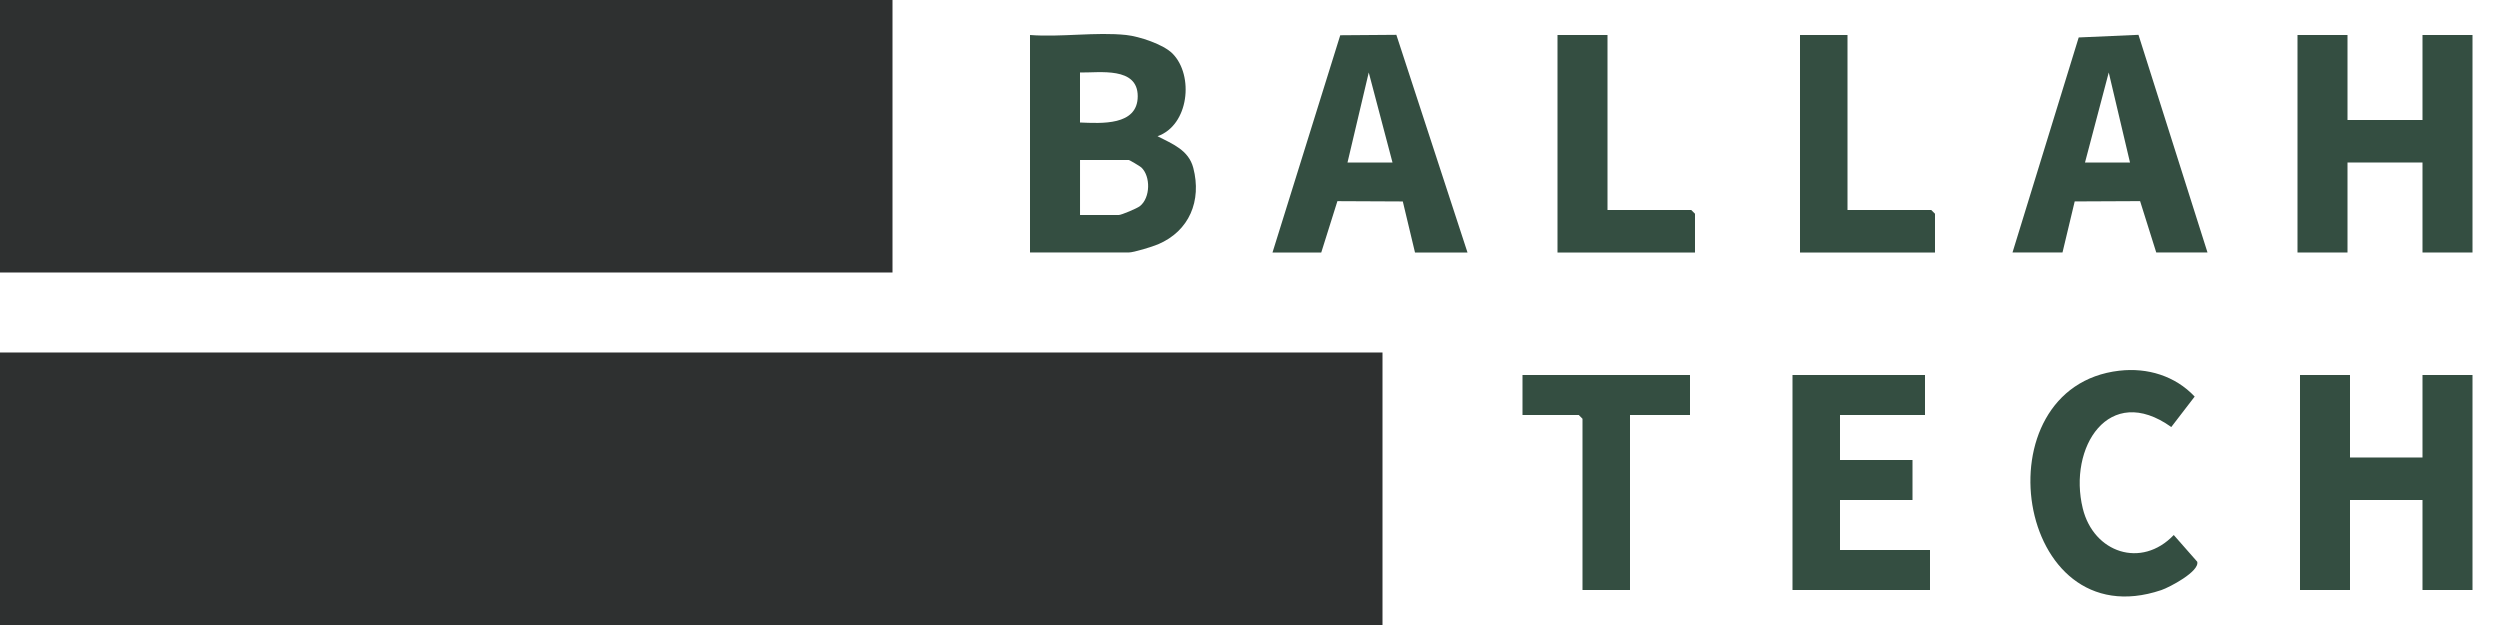
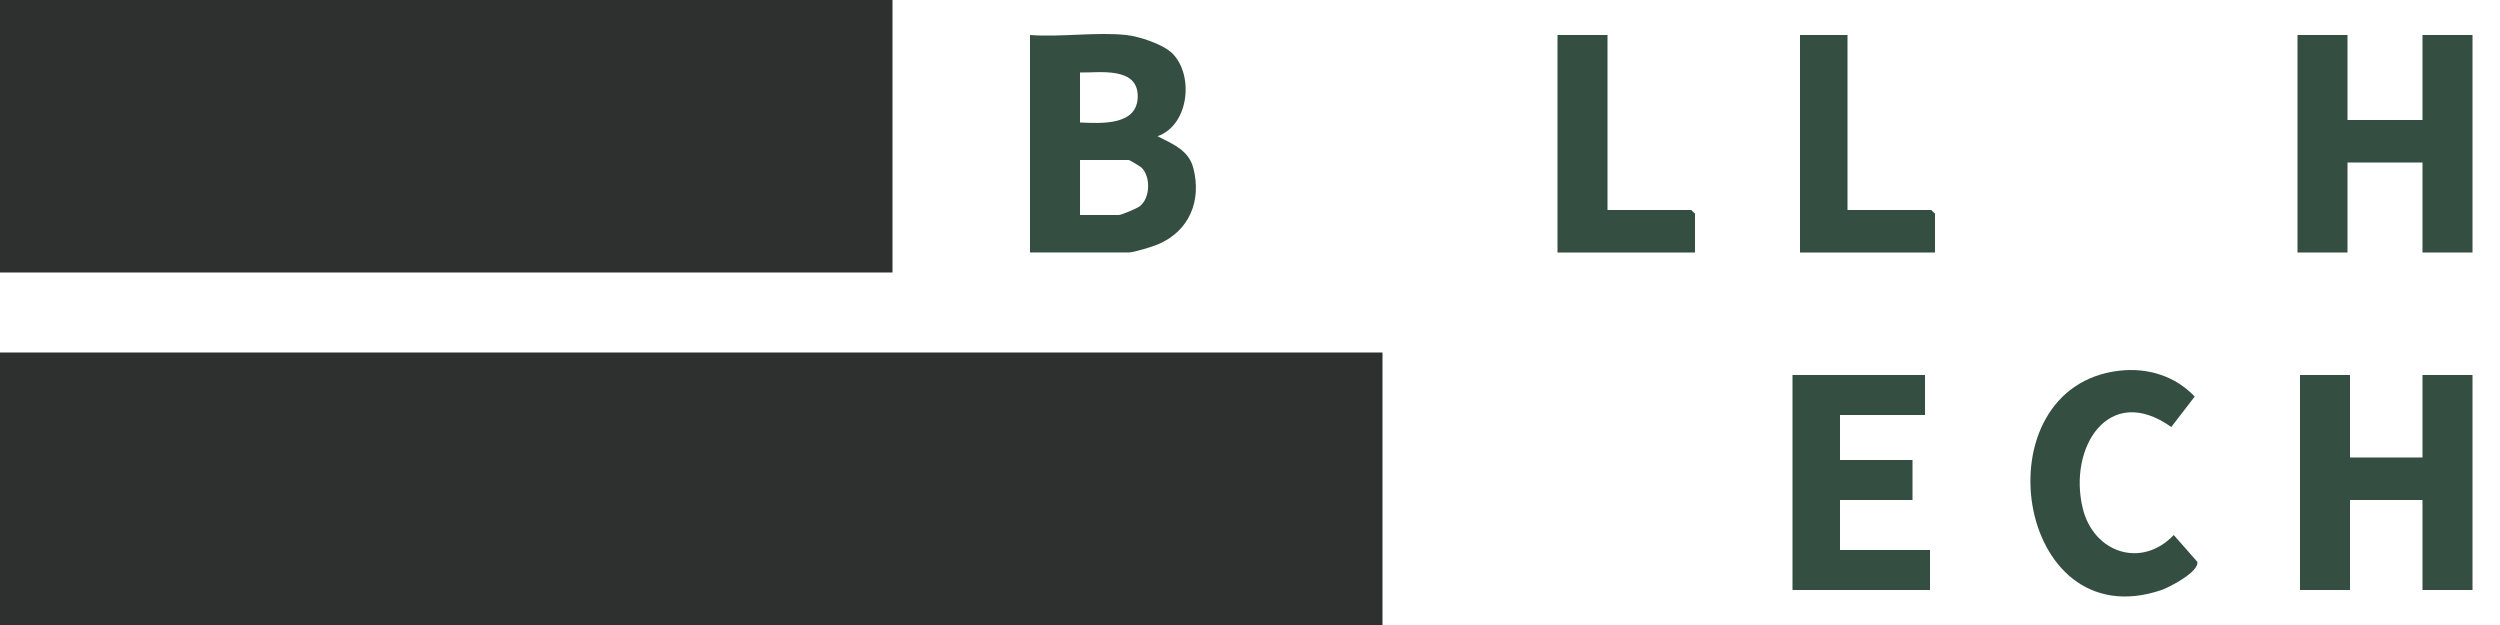
<svg xmlns="http://www.w3.org/2000/svg" id="Layer_1" version="1.1" viewBox="0 0 1000 250">
  <defs>
    <style>
      .st0 {
        fill: #2e3030;
      }

      .st1 {
        fill: #344e41;
      }
    </style>
  </defs>
  <g>
    <path class="st1" d="M450.5,14c5.17.55,14.85,3.71,18.54,7.46,8.61,8.75,6.54,28.63-6.03,33.03,5.92,3.07,12.44,5.48,14.31,12.69,3.4,13.1-1.56,25.21-14.09,30.54-2.25.96-9.73,3.27-11.73,3.27h-39.5V14c12.31.95,26.42-1.28,38.5,0ZM432,49c8.45.33,23.08,1.39,23.09-10.5s-15.17-9.38-23.09-9.5v20ZM432,86h15.5c1.07,0,7.31-2.64,8.46-3.54,4.23-3.35,4.35-11.94.57-15.48-.55-.51-4.73-2.98-5.02-2.98h-19.5v22Z" />
    <polygon class="st1" points="939 14 939 48 969 48 969 14 989 14 989 101 969 101 969 65 939 65 939 101 919 101 919 14 939 14" />
    <polygon class="st1" points="940 150 940 183 969 183 969 150 989 150 989 236 969 236 969 200 940 200 940 236 920 236 920 150 940 150" />
    <polygon class="st1" points="770 150 770 166 736 166 736 184 765 184 765 200 736 200 736 220 772 220 772 236 717 236 717 150 770 150" />
    <path class="st1" d="M847.78,148.28c11.22-1.29,22.31,2.08,30.09,10.35l-9.36,12.18c-24.99-17.85-41.36,8.22-35.4,32.57,4.34,17.75,23.47,24.17,36.39,10.63l9.39,10.68c1.02,3.88-11.06,10.22-14.35,11.34-58.67,19.82-73.31-81.27-16.76-87.76Z" />
-     <polygon class="st1" points="676 150 676 166 652 166 652 236 633 236 633 167.5 631.5 166 609 166 609 150 676 150" />
    <polygon class="st1" points="643 14 643 84 676.5 84 678 85.5 678 101 623 101 623 14 643 14" />
    <polygon class="st1" points="739 14 739 84 772.5 84 774 85.5 774 101 720 101 720 14 739 14" />
-     <path class="st1" d="M805,101l26.48-86.02,23.91-1.05,27.61,87.06h-20.5l-6.46-20.54-26.16.12-4.88,20.42h-20ZM852,65l-8.5-36.01-9.5,36.01h18Z" />
-     <path class="st1" d="M509,101l27.1-86.9,22.44-.17,28.46,87.07h-21l-4.88-20.42-26.16-.12-6.46,20.54h-19.5ZM557,65l-9.5-36.01-8.5,36.01h18Z" />
  </g>
  <g>
    <rect class="st0" x="0" y="141" width="553" height="109" />
    <rect class="st0" x="0" y="0" width="357" height="109" />
  </g>
</svg>